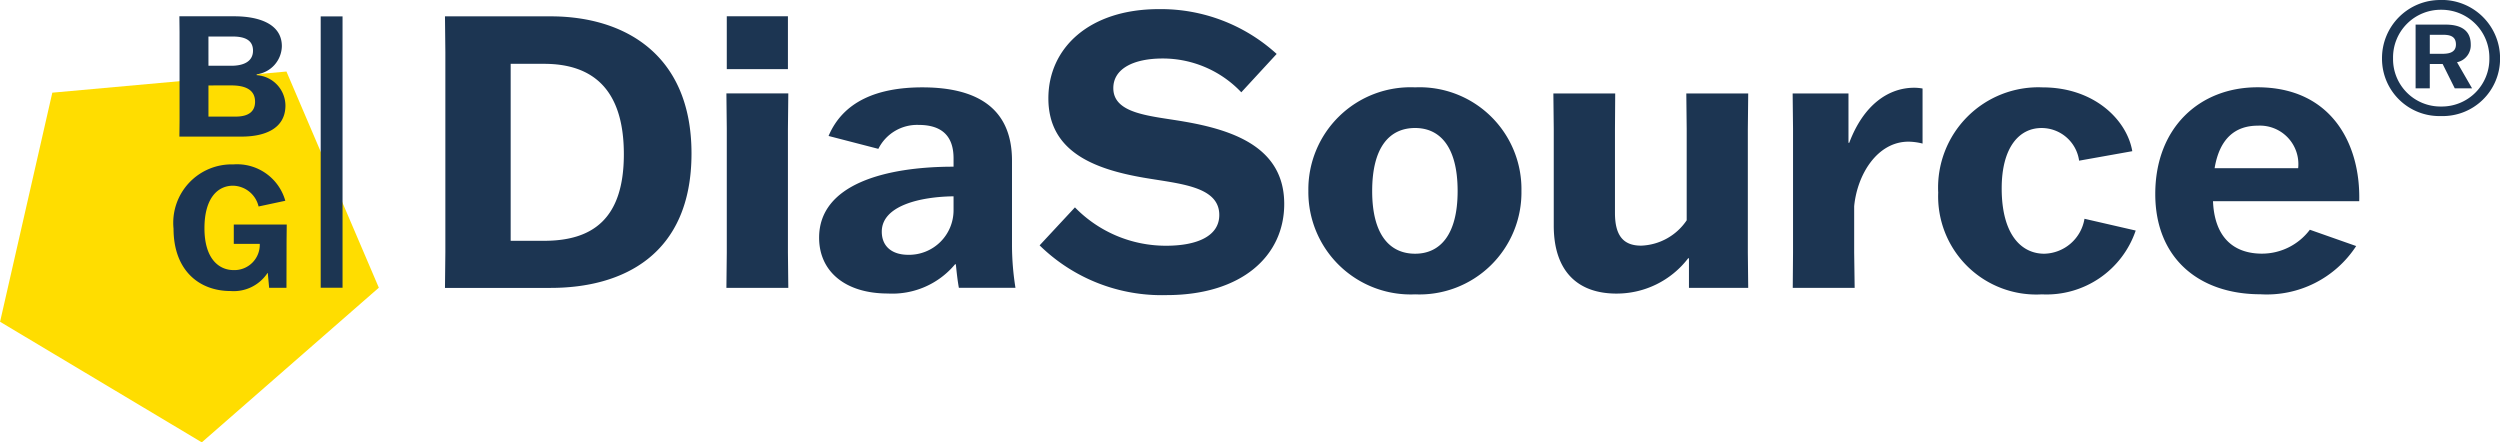
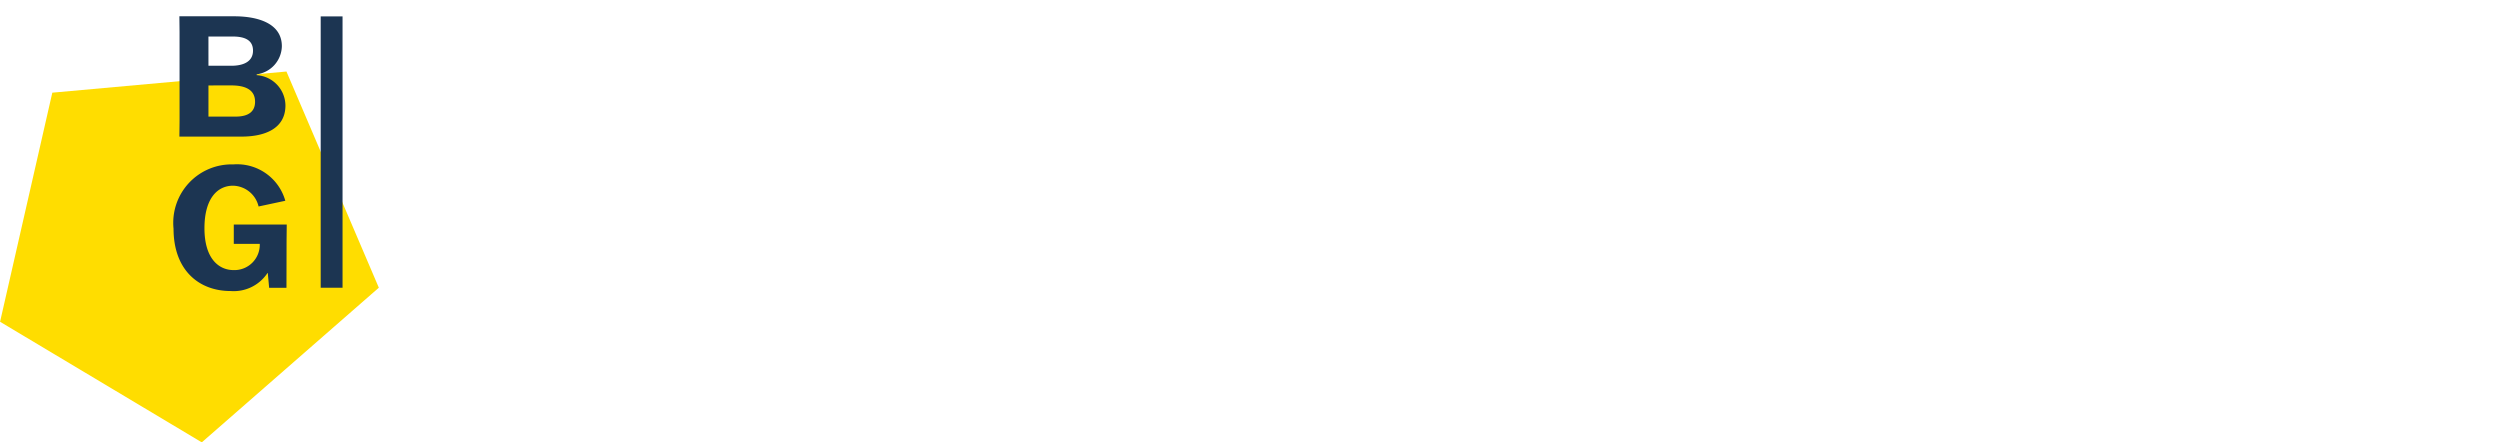
<svg xmlns="http://www.w3.org/2000/svg" width="144.373" height="25.546">
  <g data-name="Group 1421">
    <g data-name="Group 1361">
      <path data-name="Path 270" d="M3.021 5.352.004 18.582l11.649 6.963 10.224-8.931-5.335-12.483Z" fill="#fd0" />
    </g>
    <g data-name="Group 1362">
      <path data-name="Path 271" d="M16.543 16.622h-1l-.078-.854h-.019a2.336 2.336 0 0 1-2.124 1.039c-1.855 0-3.3-1.223-3.3-3.6a3.374 3.374 0 0 1 3.454-3.713 2.893 2.893 0 0 1 3 2.1l-1.543.33a1.552 1.552 0 0 0-1.476-1.2c-.893 0-1.65.728-1.65 2.456 0 1.776.845 2.417 1.679 2.417a1.464 1.464 0 0 0 1.515-1.515h-1.5v-1.117h3.058l-.01.913Z" fill="#1c3552" />
    </g>
    <g data-name="Group 1363">
      <path data-name="Path 272" d="M12.038 4.934v1.8h1.583c.786-.005 1.109-.335 1.109-.859 0-.728-.621-.942-1.369-.942Zm0-1.136h1.311c.747 0 1.262-.262 1.262-.874 0-.573-.417-.815-1.174-.815h-1.4Zm-1.669-1.945-.01-.912h3.171c1.349 0 2.747.4 2.747 1.728a1.676 1.676 0 0 1-1.453 1.624v.048a1.773 1.773 0 0 1 1.66 1.747c0 1.378-1.252 1.8-2.524 1.8h-3.6l.01-.912Z" fill="#1c3552" />
    </g>
    <path data-name="Path 274" d="M19.782 16.618H18.52V.947h1.262Z" fill="#1c3552" />
    <g data-name="Group 1365">
-       <path data-name="Path 275" d="M140.319 2.008h.729c.383 0 .78.051.78.562 0 .461-.4.537-.78.537h-.729Zm.742 1.688.7 1.407h1l-.87-1.509a1 1 0 0 0 .793-1.023c0-.984-.818-1.15-1.458-1.15h-1.727v3.681h.819V3.695Zm-.089-3.132a2.764 2.764 0 0 1 2.787 2.8 2.746 2.746 0 0 1-2.787 2.787 2.736 2.736 0 0 1-2.775-2.787 2.754 2.754 0 0 1 2.775-2.8m-.013-.563a3.357 3.357 0 0 0-3.4 3.389 3.31 3.31 0 0 0 3.4 3.312 3.313 3.313 0 0 0 3.418-3.316 3.368 3.368 0 0 0-3.414-3.389m-10.571 7.26a2.222 2.222 0 0 1 2.325 2.456h-4.825c.285-1.71 1.185-2.456 2.5-2.456m3 6.01a3.465 3.465 0 0 1-2.764 1.381c-1.6 0-2.741-.9-2.829-3.027h8.444c.088-3.268-1.579-6.58-5.878-6.58-3.334 0-5.9 2.325-5.9 6.163 0 3.707 2.523 5.79 6.075 5.79a6.153 6.153 0 0 0 5.527-2.785Zm-13.015-.633a2.409 2.409 0 0 1-2.325 2.018c-1.316 0-2.456-1.1-2.456-3.772 0-2.369 1.009-3.487 2.3-3.487a2.189 2.189 0 0 1 2.171 1.886l3.071-.548c-.307-1.8-2.194-3.685-5.177-3.685a5.791 5.791 0 0 0-6.031 6.075 5.666 5.666 0 0 0 5.988 5.878 5.439 5.439 0 0 0 5.417-3.685Zm-16.847 3.992h3.575l-.028-2.04V11.91c.176-1.842 1.338-3.729 3.137-3.729a3.454 3.454 0 0 1 .812.11v-3.18a2.817 2.817 0 0 0-.483-.044c-1.47 0-2.917.965-3.751 3.18h-.044V5.396h-3.224l.022 2.04v7.15ZM89.706 5.396l.022 2.062v5.57c0 2.654 1.4 3.926 3.619 3.926a5.2 5.2 0 0 0 4.145-2.04h.044v1.712h3.422l-.022-2.04V7.458l.022-2.062h-3.575l.022 2.062v5.264a3.312 3.312 0 0 1-2.628 1.464c-.987 0-1.514-.526-1.514-1.886V7.458l.014-2.062Zm-7.985 9.256c-1.469 0-2.479-1.1-2.479-3.619 0-2.544 1.009-3.641 2.479-3.641 1.447 0 2.456 1.1 2.456 3.641 0 2.522-1.009 3.619-2.456 3.619m0 2.347a5.892 5.892 0 0 0 6.141-5.966 5.884 5.884 0 0 0-6.142-5.988 5.9 5.9 0 0 0-6.163 5.988 5.91 5.91 0 0 0 6.163 5.966M73.726 3.115a9.93 9.93 0 0 0-6.8-2.588c-4.014 0-6.383 2.237-6.383 5.154 0 3.049 2.588 4.08 5.527 4.584 2.04.351 4.343.483 4.343 2.15 0 1.228-1.294 1.776-3.07 1.776a7.325 7.325 0 0 1-5.266-2.215l-2.04 2.193a10.069 10.069 0 0 0 7.326 2.873c4.342 0 6.8-2.259 6.8-5.264 0-3.224-2.851-4.255-5.791-4.759-1.886-.329-4.079-.417-4.079-1.93 0-1.119 1.162-1.711 2.851-1.711a6.245 6.245 0 0 1 4.54 1.952Zm-21.268 11.6c-.966 0-1.536-.5-1.536-1.338 0-1.514 2.259-2.018 4.145-2.04v.79a2.572 2.572 0 0 1-2.61 2.588m-1.733-6.119a2.5 2.5 0 0 1 2.325-1.382c1.36 0 2.018.658 2.018 1.93v.482c-3.926 0-7.764 1.009-7.764 4.1 0 1.952 1.513 3.224 3.97 3.224a4.715 4.715 0 0 0 3.882-1.689h.044c.044.417.088.877.175 1.36h3.268a15.782 15.782 0 0 1-.2-2.391V9.278c0-3.159-2.194-4.233-5.176-4.233-2.566 0-4.562.79-5.417 2.807ZM45.502.941h-3.531v3.051h3.531Zm.022 15.682-.022-2.04V7.435l.022-2.04h-3.575l.022 2.04v7.151l-.022 2.04ZM29.491 3.686h1.93c2.851 0 4.606 1.514 4.606 5.22s-1.777 5-4.606 5h-1.93Zm-3.772-.68v11.558l-.022 2.062h6.1c4.145 0 8.137-1.886 8.137-7.764 0-5.746-3.9-7.918-8.137-7.918h-6.1Z" fill="#1c3552" />
-     </g>
+       </g>
  </g>
</svg>